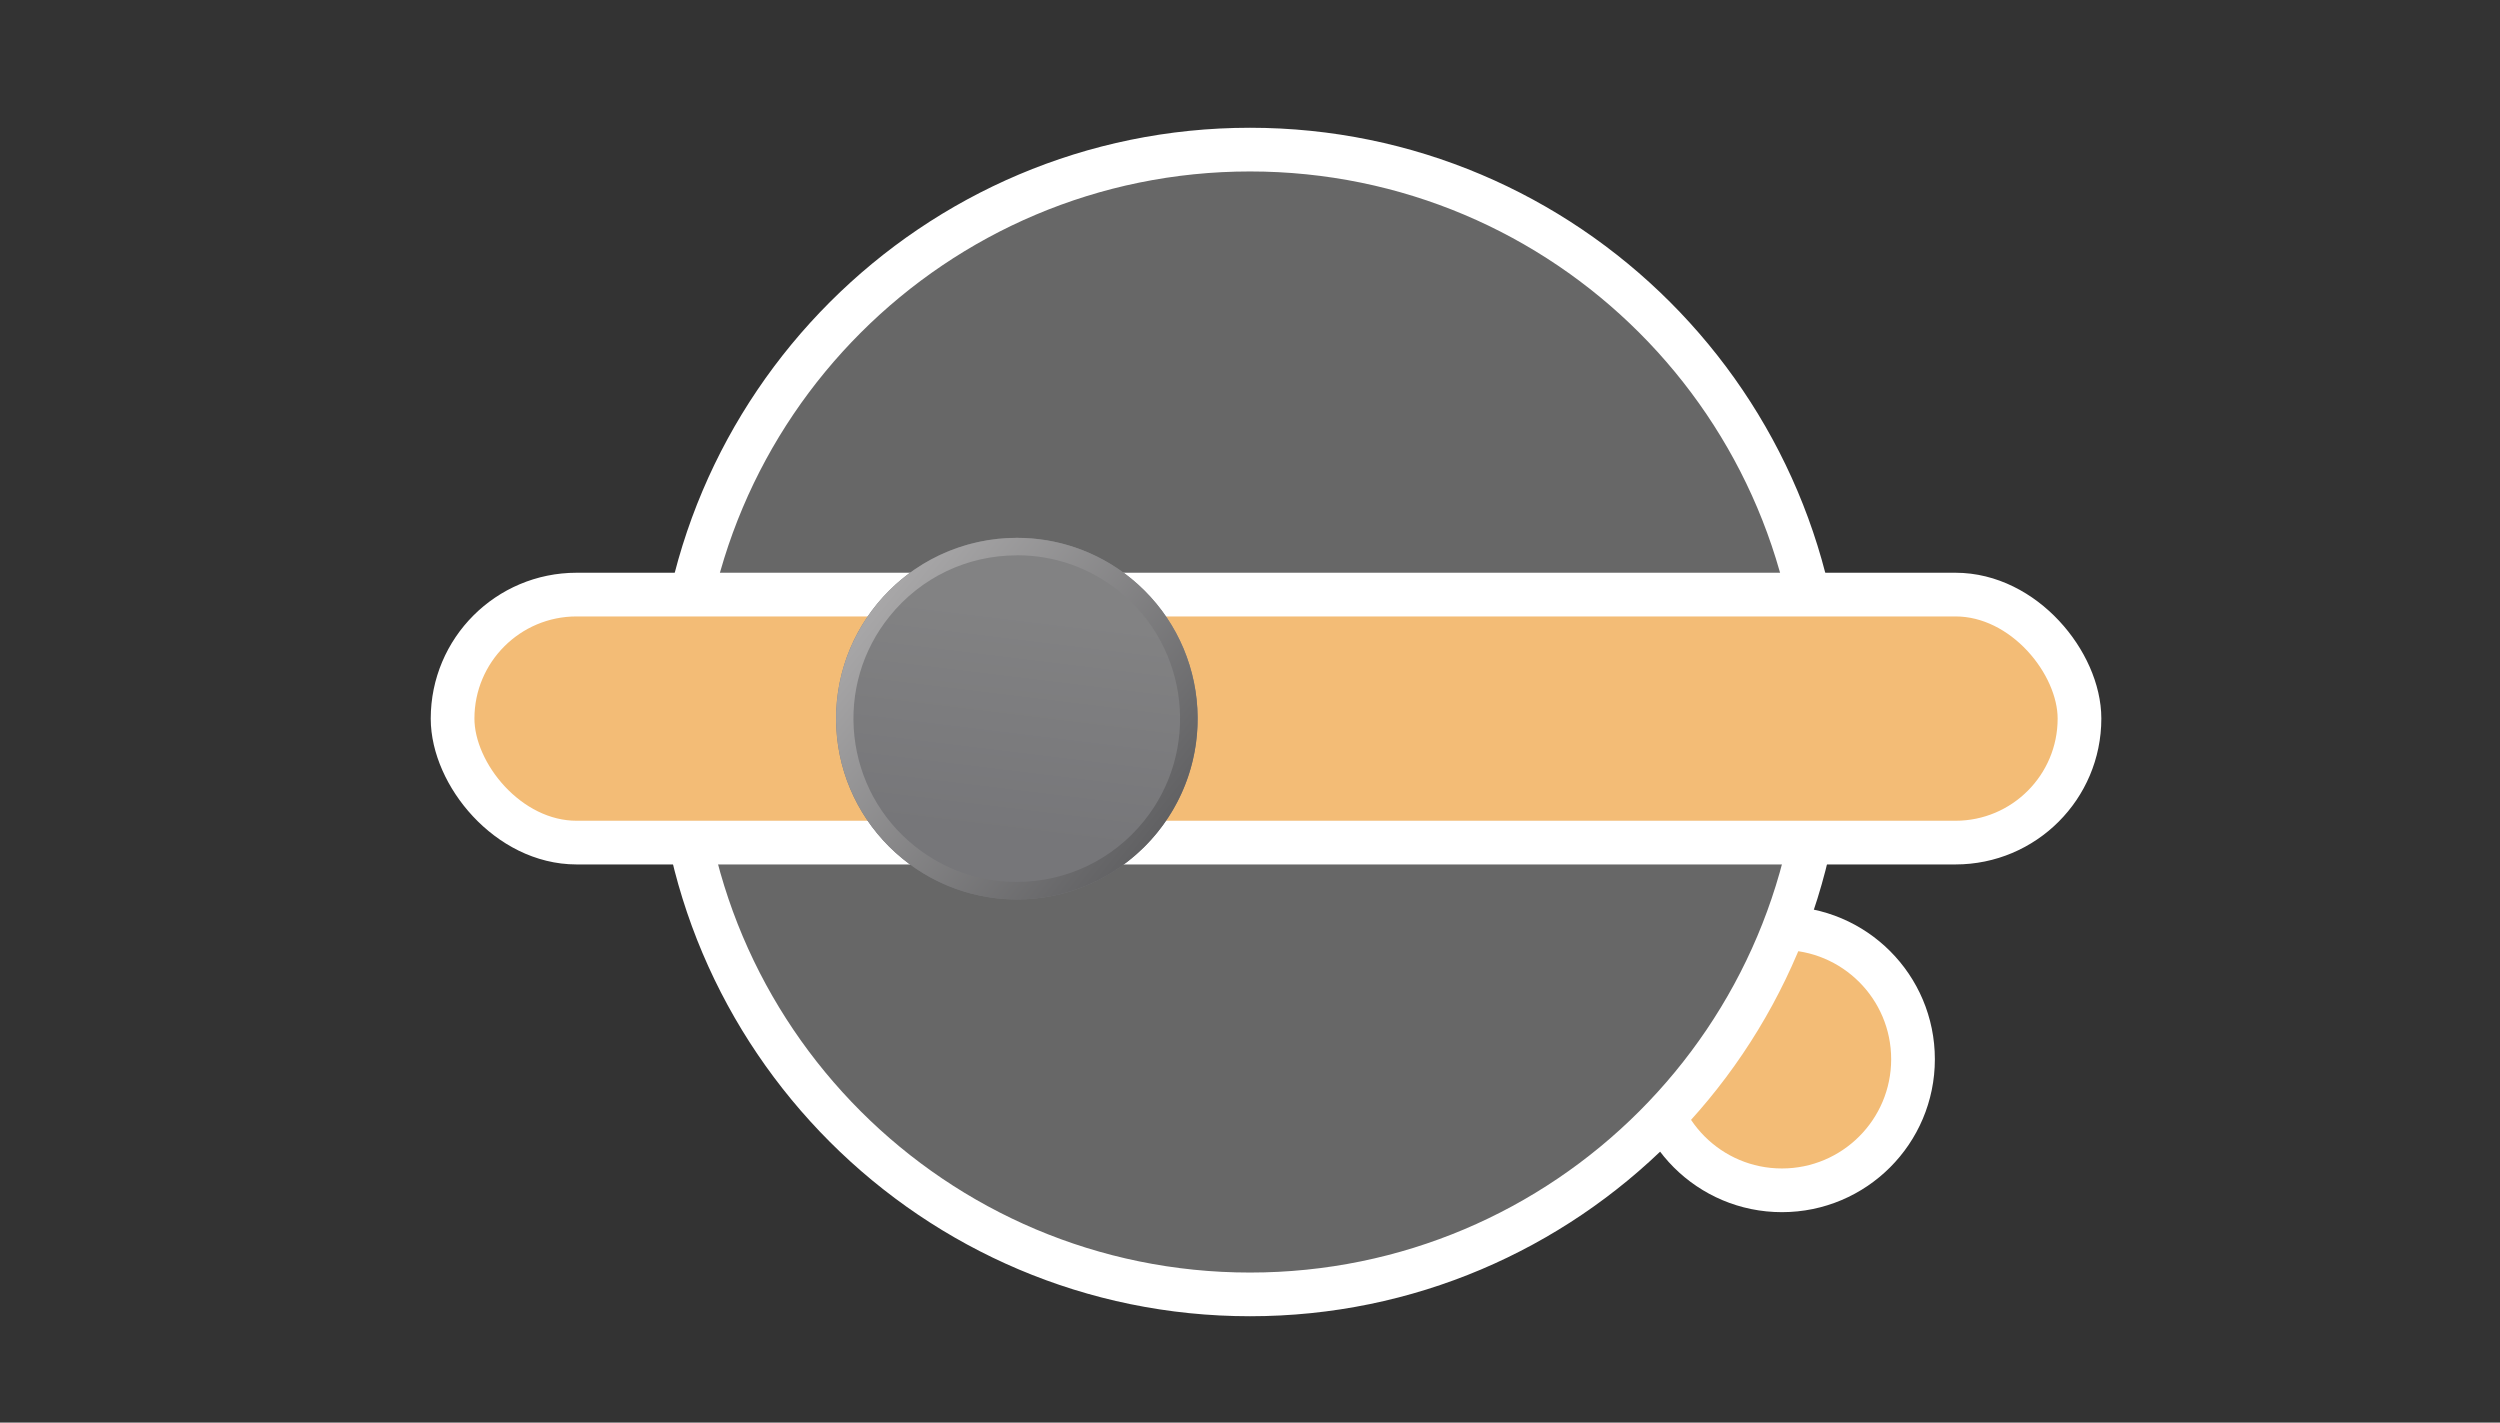
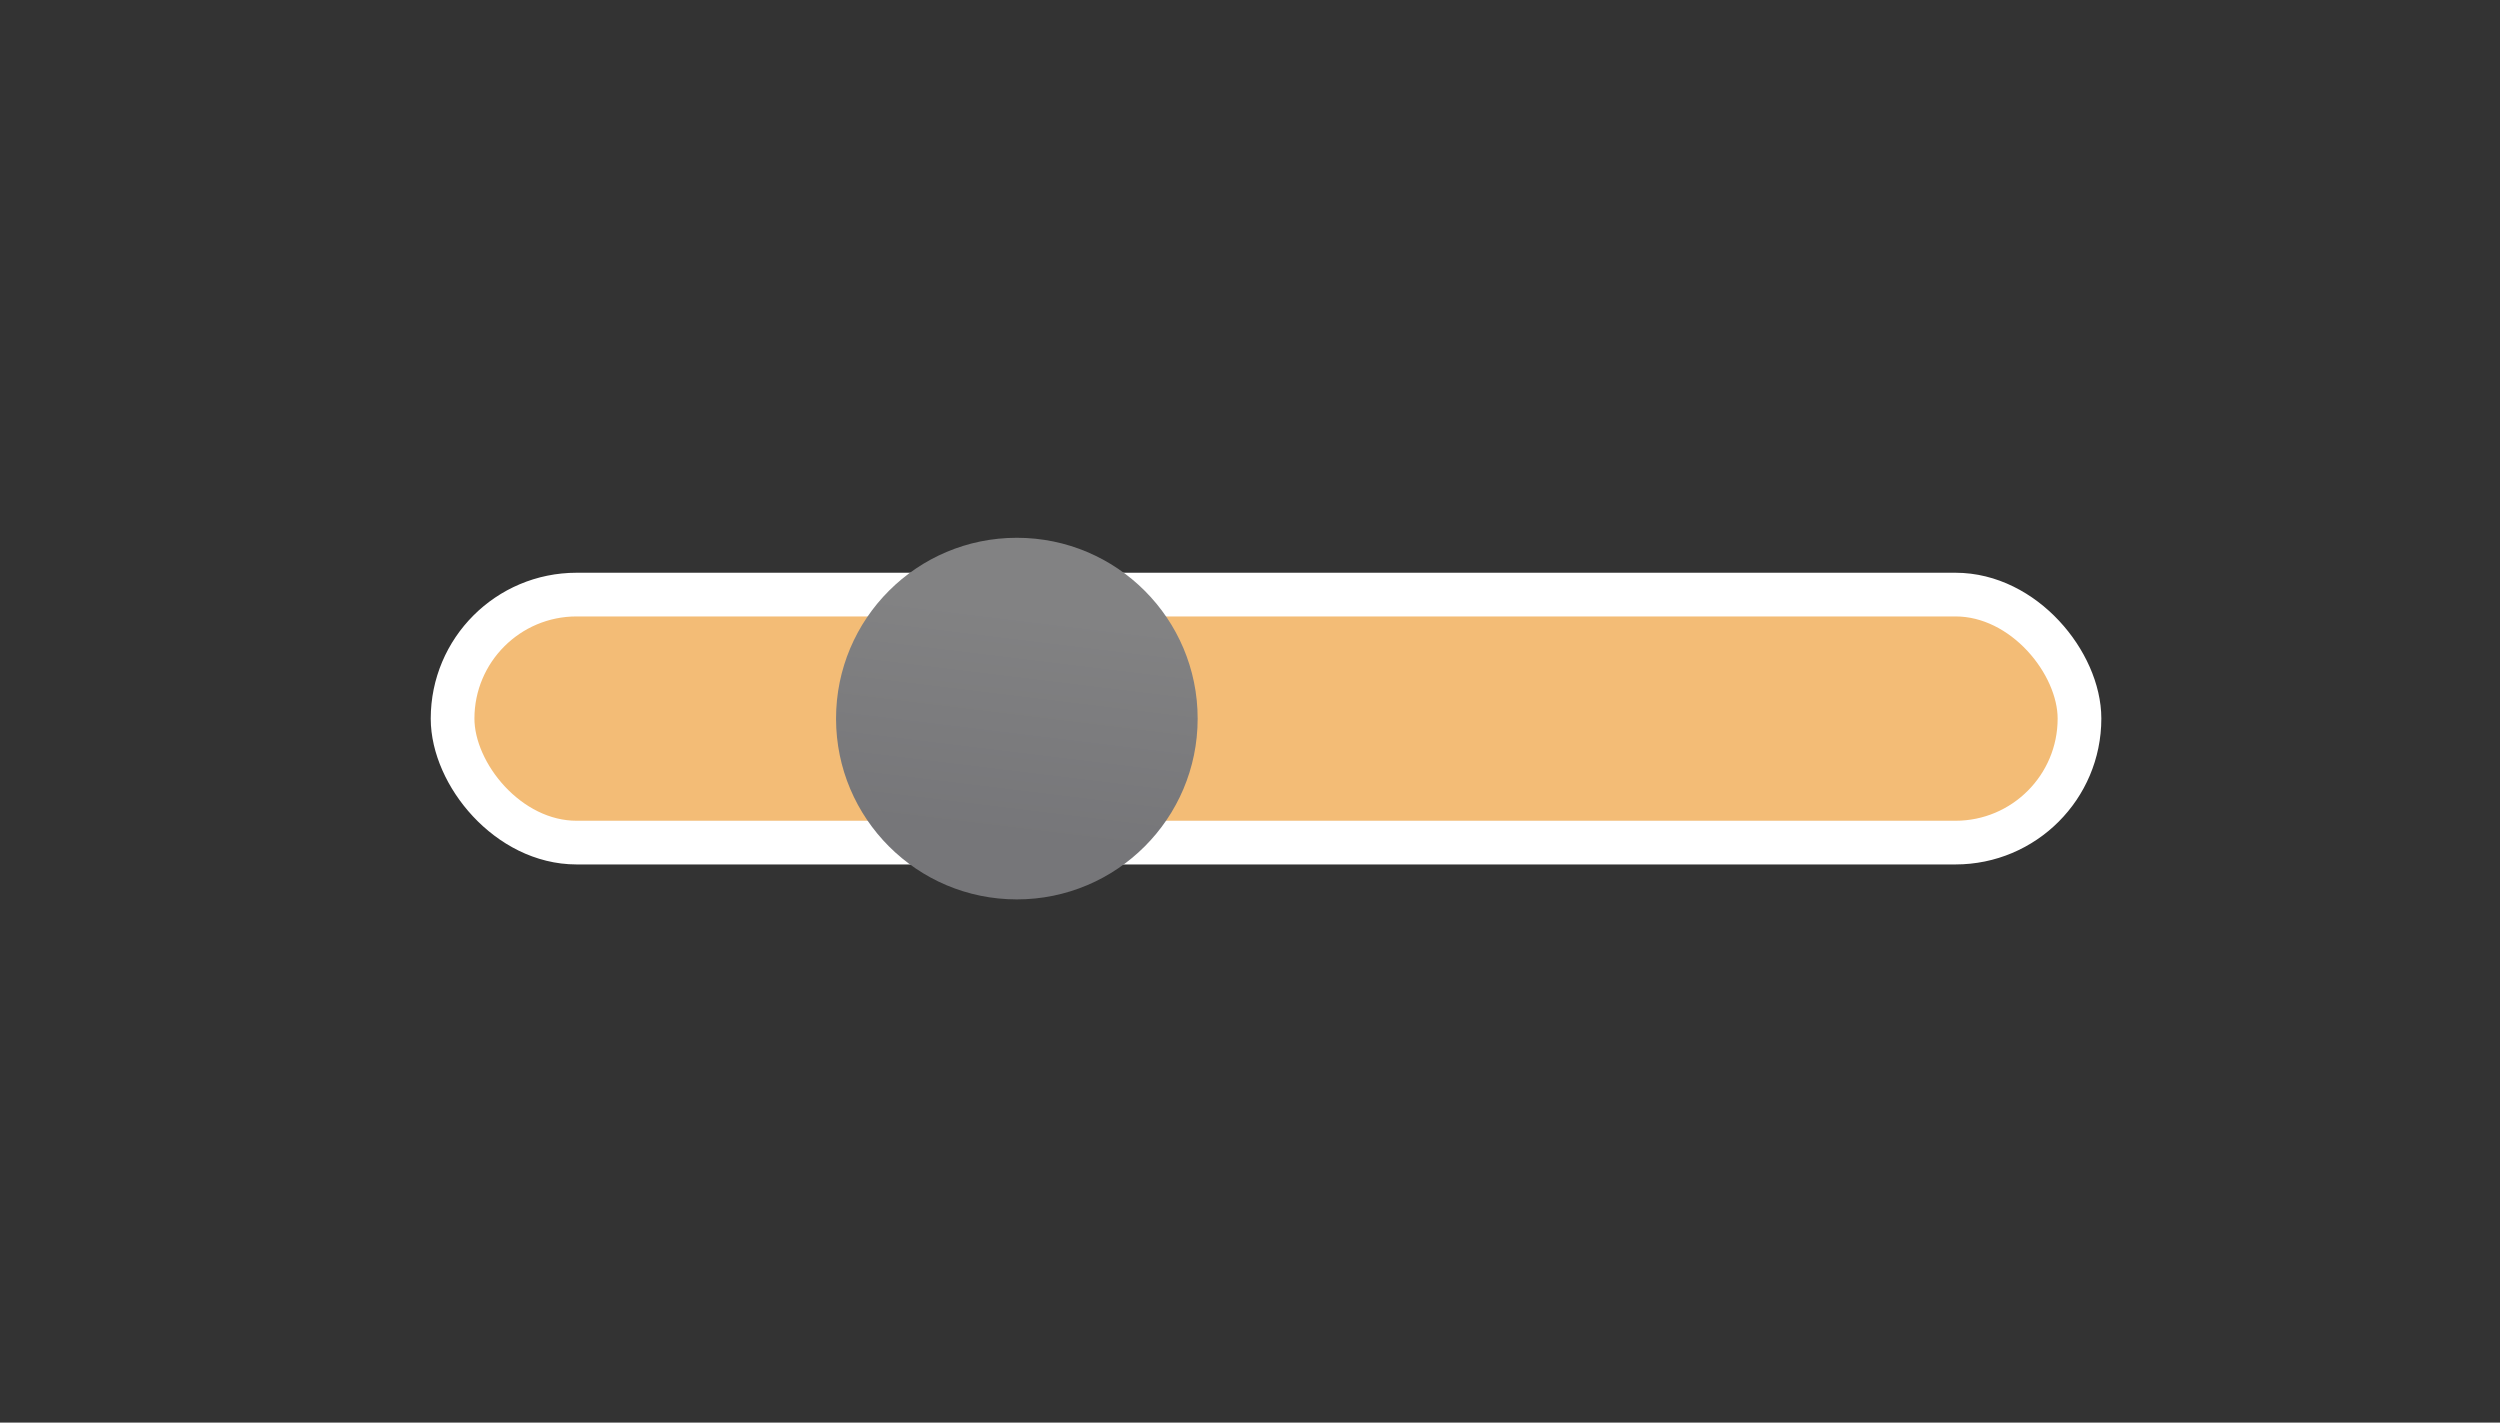
<svg xmlns="http://www.w3.org/2000/svg" id="Layer_2" data-name="Layer 2" viewBox="0 0 286.08 162.79">
  <rect x="0" y="0" width="286.08" height="162.79" fill="#333333" stroke="none" />
  <defs>
    <linearGradient id="linear-gradient" x1="117.84" y1="70.12" x2="114.73" y2="95.58" gradientUnits="userSpaceOnUse">
      <stop offset="0" stop-color="#828283" />
      <stop offset="1" stop-color="#767679" />
    </linearGradient>
    <linearGradient id="linear-gradient-2" x1="100.25" y1="69.25" x2="132.47" y2="95.2" gradientUnits="userSpaceOnUse">
      <stop offset="0" stop-color="#a8a7a8" />
      <stop offset="1" stop-color="#616163" />
    </linearGradient>
  </defs>
  <g id="Layer_1-2" data-name="Layer 1">
    <g>
-       <circle cx="203.91" cy="121.21" r="15" style="fill: #f3bc76; stroke: #fff; stroke-miterlimit: 10; stroke-width: 5px;" />
      <g>
-         <circle cx="143.04" cy="82.62" r="65.5" style="fill: #676767; stroke-width: 0px;" />
-         <path d="m143.04,19.62c34.79,0,63,28.21,63,63s-28.21,63-63,63-63-28.21-63-63,28.21-63,63-63m0-5c-37.5,0-68,30.5-68,68s30.5,68,68,68,68-30.5,68-68S180.54,14.62,143.04,14.62h0Z" style="fill: #fff; stroke-width: 0px;" />
-       </g>
+         </g>
      <rect width="286.08" height="162.79" style="fill: none; stroke-width: 0px;" />
      <g>
        <rect x="51.79" y="68.04" width="186.17" height="28.38" rx="14.19" ry="14.19" style="fill: #f3bc76; stroke: #fff; stroke-miterlimit: 10; stroke-width: 5px;" />
        <g>
          <circle cx="116.36" cy="82.23" r="20.69" style="fill: url(#linear-gradient); stroke-width: 0px;" />
-           <path d="m116.37,61.54v2h0c4.3,0,8.35,1.43,11.71,4.13,8.02,6.46,9.3,18.25,2.83,26.28-3.57,4.43-8.88,6.97-14.57,6.97-4.3,0-8.35-1.43-11.71-4.13-3.89-3.13-6.32-7.59-6.86-12.55-.53-4.96.9-9.84,4.03-13.72,3.57-4.43,8.87-6.97,14.57-6.97v-2m0,0c-6.04,0-12.04,2.64-16.12,7.71-7.17,8.9-5.76,21.92,3.14,29.09,3.82,3.08,8.41,4.58,12.96,4.58,6.04,0,12.04-2.64,16.12-7.71,7.17-8.9,5.76-21.92-3.14-29.09-3.82-3.08-8.41-4.58-12.96-4.58h0Z" style="fill: url(#linear-gradient-2); stroke-width: 0px;" />
        </g>
      </g>
    </g>
  </g>
</svg>